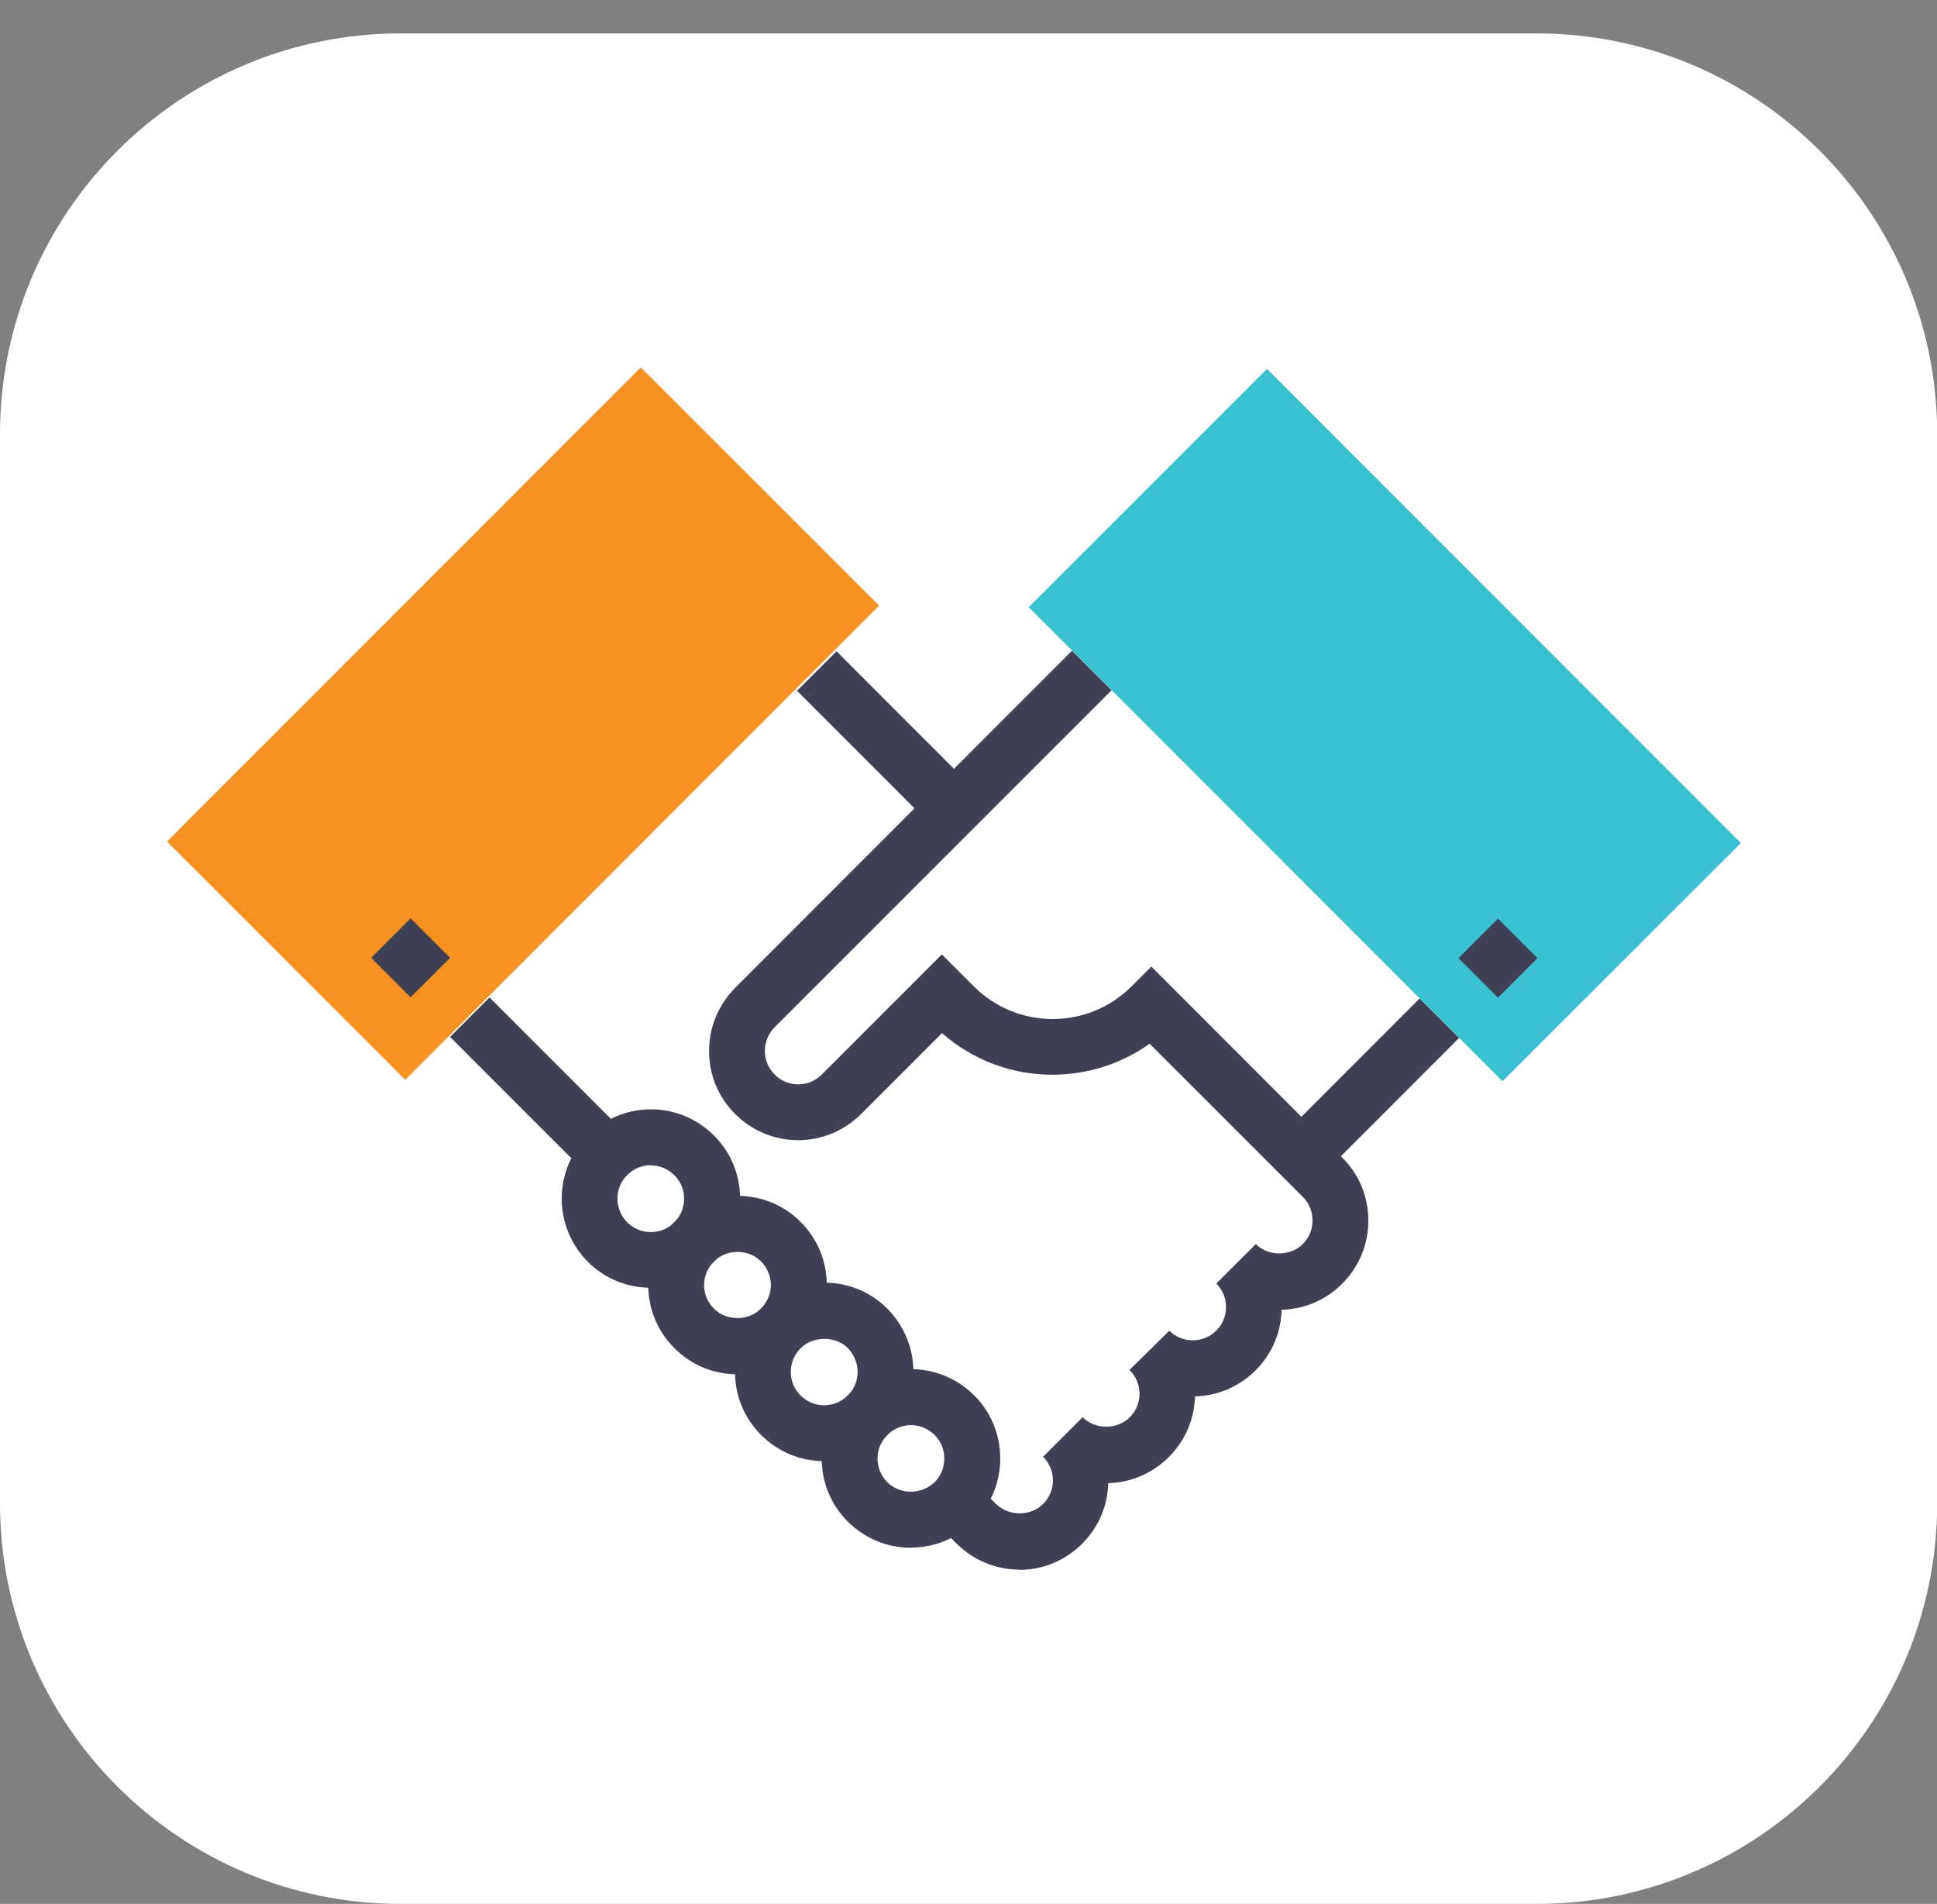
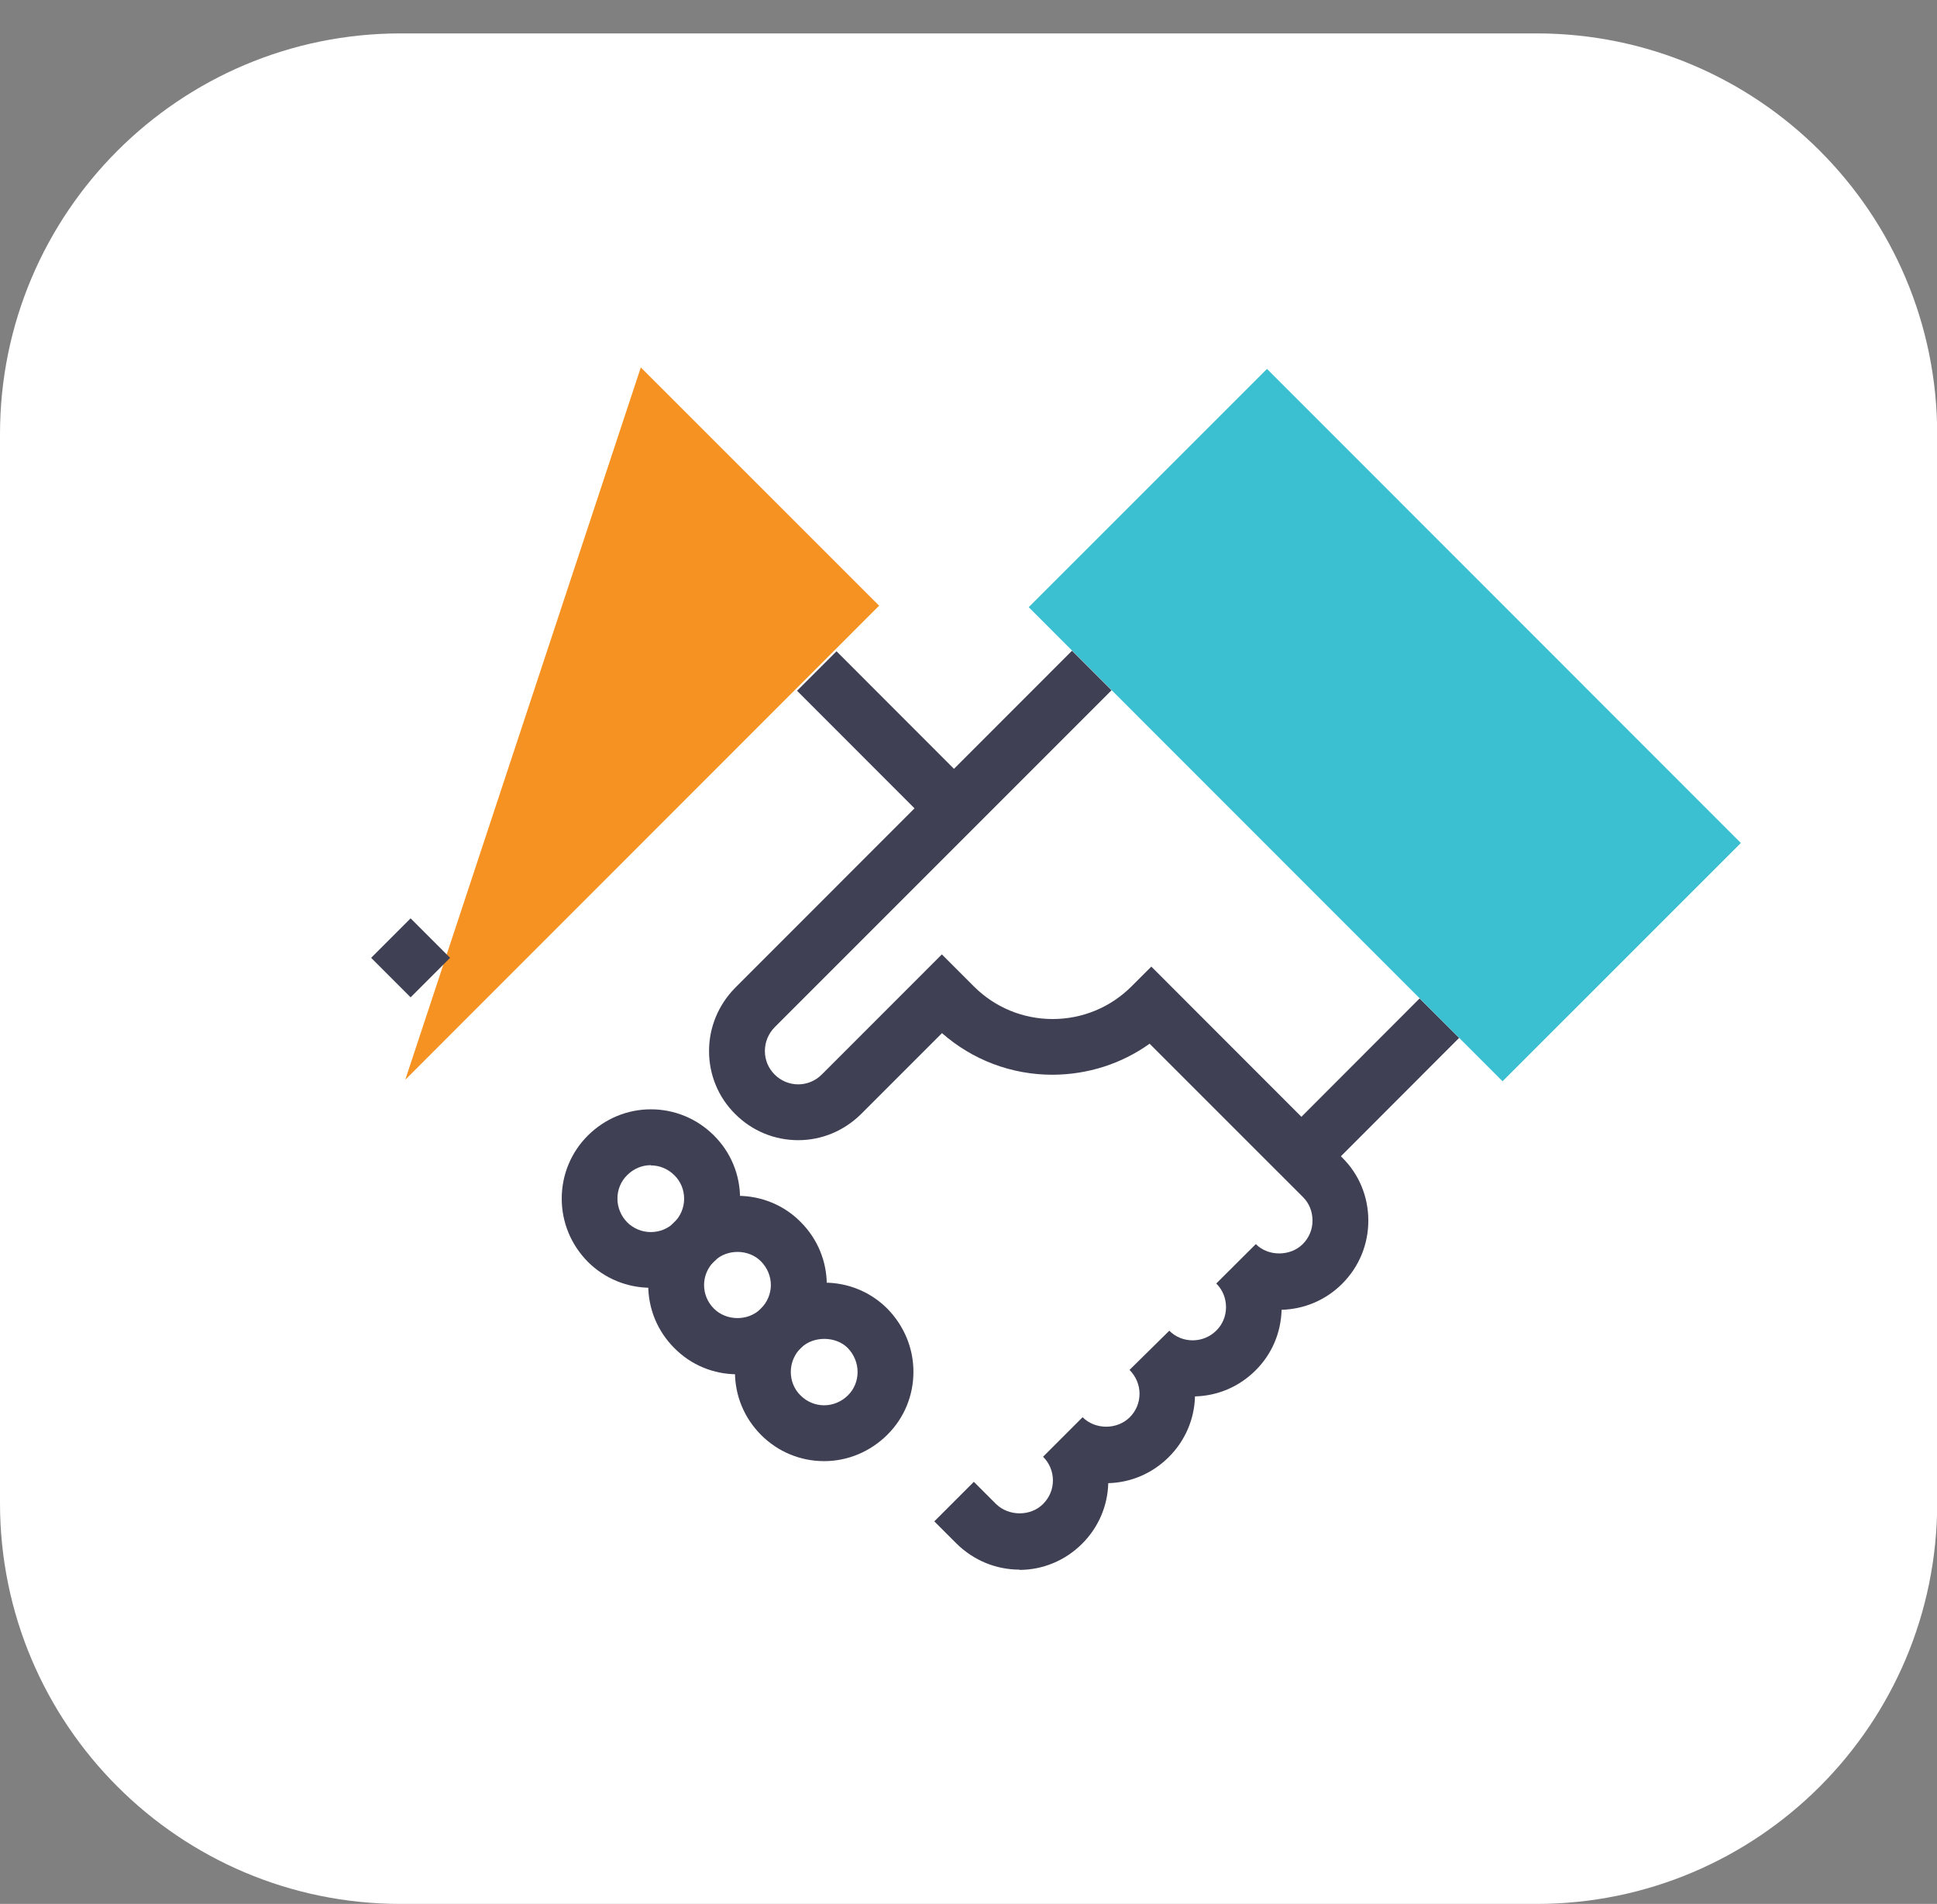
<svg xmlns="http://www.w3.org/2000/svg" width="58" height="57" viewBox="0 0 58 57" fill="none">
  <rect x="0" y="0" width="58" height="57" fill="#808080" stroke="none" />
  <g clip-path="url(#clip0_1001_2668)">
    <path d="M0 13C0 6.373 5.373 1 12 1H46.006C52.634 1 58.006 6.373 58.006 13V45C58.006 51.627 52.634 57 46.006 57H12C5.373 57 0 51.627 0 45V13Z" fill="white" />
    <path d="M42.508 29.891L38.382 34.022L39.565 35.203L43.691 31.072L42.508 29.891Z" fill="#3F4054" />
-     <path d="M14.658 29.861L13.476 31.043L17.604 35.172L18.786 33.99L14.658 29.861Z" fill="#3F4054" />
    <path d="M25.048 19.498L23.866 20.68L27.993 24.81L29.175 23.628L25.048 19.498Z" fill="#3F4054" />
    <path d="M19.49 38.554C18.776 38.554 18.106 38.277 17.603 37.778C17.097 37.265 16.82 36.595 16.82 35.884C16.82 35.174 17.097 34.5 17.6 33.998C18.113 33.488 18.784 33.211 19.49 33.211C20.197 33.211 20.87 33.488 21.377 33.994C21.883 34.497 22.16 35.167 22.16 35.881C22.16 36.595 21.905 37.206 21.442 37.706V37.713L21.377 37.771C20.874 38.274 20.204 38.55 19.49 38.55V38.554ZM19.49 34.883C19.224 34.883 18.973 34.988 18.78 35.181C18.59 35.367 18.488 35.618 18.488 35.884C18.488 36.15 18.594 36.405 18.784 36.598C18.969 36.78 19.221 36.886 19.486 36.886C19.749 36.886 19.996 36.788 20.182 36.605L20.189 36.598C20.379 36.405 20.485 36.154 20.485 35.888C20.485 35.622 20.383 35.371 20.193 35.185C20 34.992 19.749 34.89 19.486 34.89L19.49 34.883Z" fill="#3F4054" />
    <path d="M22.08 41.144C21.362 41.144 20.689 40.864 20.19 40.357C19.691 39.858 19.41 39.188 19.41 38.474C19.41 37.789 19.665 37.148 20.131 36.649L20.193 36.587C20.696 36.081 21.366 35.801 22.084 35.801C22.801 35.801 23.479 36.081 23.977 36.587C24.48 37.09 24.757 37.76 24.757 38.471C24.757 39.181 24.502 39.789 24.04 40.288L23.977 40.357C23.479 40.864 22.805 41.144 22.084 41.144H22.08ZM21.399 37.746L21.377 37.768C21.188 37.957 21.082 38.208 21.082 38.471C21.082 38.736 21.188 38.988 21.373 39.173C21.745 39.552 22.39 39.552 22.757 39.203L22.787 39.173C22.976 38.984 23.082 38.733 23.082 38.471C23.082 38.208 22.976 37.957 22.787 37.764C22.422 37.392 21.774 37.385 21.399 37.746Z" fill="#3F4054" />
    <path d="M24.677 43.744C23.967 43.744 23.297 43.467 22.79 42.961C22.284 42.454 22.007 41.784 22.007 41.074C22.007 40.396 22.259 39.752 22.718 39.253L22.725 39.245L22.79 39.18C23.293 38.677 23.963 38.4 24.681 38.4C25.398 38.4 26.065 38.677 26.567 39.176C27.074 39.693 27.351 40.364 27.351 41.07C27.351 41.784 27.074 42.454 26.567 42.957C26.054 43.463 25.384 43.744 24.677 43.744ZM23.992 40.342L23.974 40.36C23.785 40.553 23.679 40.804 23.679 41.074C23.679 41.34 23.781 41.591 23.971 41.777C24.16 41.966 24.411 42.072 24.677 42.072C24.939 42.072 25.194 41.966 25.387 41.777C25.577 41.591 25.679 41.34 25.679 41.074C25.679 40.808 25.573 40.553 25.384 40.356C25.027 39.999 24.364 39.992 23.996 40.342H23.992Z" fill="#3F4054" />
-     <path d="M27.27 46.337C26.56 46.337 25.89 46.057 25.387 45.554C24.881 45.051 24.604 44.381 24.604 43.664C24.604 42.946 24.884 42.276 25.391 41.773C25.897 41.267 26.567 40.99 27.277 40.99C27.988 40.99 28.654 41.267 29.164 41.77C29.67 42.265 29.947 42.939 29.951 43.664C29.951 44.385 29.67 45.055 29.164 45.554C28.651 46.057 27.98 46.333 27.277 46.333L27.27 46.337ZM27.274 42.666C27.012 42.666 26.76 42.771 26.571 42.961C26.378 43.15 26.276 43.401 26.276 43.667C26.276 43.933 26.381 44.184 26.567 44.374C26.95 44.753 27.591 44.756 27.988 44.37C28.17 44.188 28.275 43.941 28.275 43.671C28.275 43.398 28.174 43.147 27.988 42.964C27.791 42.771 27.543 42.666 27.277 42.666H27.274Z" fill="#3F4054" />
-     <path d="M19.188 11L5 25.193L12.135 32.326L26.324 18.133L19.188 11Z" fill="#F59221" />
+     <path d="M19.188 11L12.135 32.326L26.324 18.133L19.188 11Z" fill="#F59221" />
    <path d="M37.938 11.045L30.803 18.178L44.991 32.371L52.127 25.238L37.938 11.045Z" fill="#3AC0D0" />
    <path d="M30.53 46.992C29.823 46.992 29.153 46.716 28.643 46.213L27.976 45.547L29.16 44.363L29.823 45.026C30.202 45.397 30.858 45.404 31.233 45.026C31.426 44.833 31.528 44.585 31.528 44.319C31.528 44.053 31.422 43.802 31.233 43.612L32.416 42.429C32.791 42.804 33.447 42.811 33.83 42.429C34.019 42.239 34.121 41.992 34.121 41.726C34.121 41.46 34.015 41.209 33.822 41.012L35.013 39.839C35.195 40.025 35.447 40.127 35.713 40.127C35.982 40.127 36.233 40.021 36.419 39.836C36.609 39.65 36.711 39.398 36.711 39.133C36.711 38.867 36.609 38.615 36.419 38.426L37.603 37.246C37.974 37.621 38.637 37.617 39.009 37.246C39.198 37.056 39.304 36.805 39.3 36.536C39.3 36.266 39.198 36.018 39.013 35.836L34.423 31.247C33.582 31.848 32.573 32.172 31.517 32.176C30.286 32.176 29.124 31.735 28.206 30.93L25.787 33.349C25.277 33.855 24.607 34.135 23.901 34.135C23.191 34.135 22.52 33.858 22.014 33.352C21.508 32.85 21.231 32.179 21.231 31.465C21.231 30.759 21.508 30.089 22.007 29.579L32.099 19.482L33.283 20.666L23.194 30.755C23.008 30.945 22.903 31.2 22.903 31.465C22.903 31.731 23.005 31.979 23.194 32.169C23.387 32.361 23.639 32.464 23.901 32.464C24.167 32.464 24.418 32.358 24.607 32.169L28.202 28.573L29.157 29.528C29.787 30.158 30.628 30.508 31.52 30.508C32.413 30.508 33.254 30.158 33.884 29.528L34.474 28.938L40.189 34.656C40.692 35.151 40.972 35.822 40.972 36.543C40.972 37.257 40.695 37.927 40.189 38.433C39.705 38.918 39.063 39.194 38.375 39.213C38.357 39.901 38.084 40.542 37.596 41.026C37.111 41.511 36.47 41.788 35.782 41.806C35.764 42.491 35.487 43.132 34.999 43.62C34.511 44.108 33.87 44.385 33.185 44.403C33.167 45.088 32.89 45.729 32.402 46.217C31.899 46.719 31.229 47 30.519 47L30.53 46.992Z" fill="#3F4054" />
-     <path d="M44.854 27.503L43.672 28.686L44.854 29.868L46.036 28.686L44.854 27.503Z" fill="#3F4054" />
    <path d="M12.295 27.494L11.113 28.676L12.295 29.858L13.477 28.676L12.295 27.494Z" fill="#3F4054" />
  </g>
  <defs>
    <clipPath id="clip0_1001_2668">
      <rect width="58" height="57" fill="white" />
    </clipPath>
  </defs>
</svg>